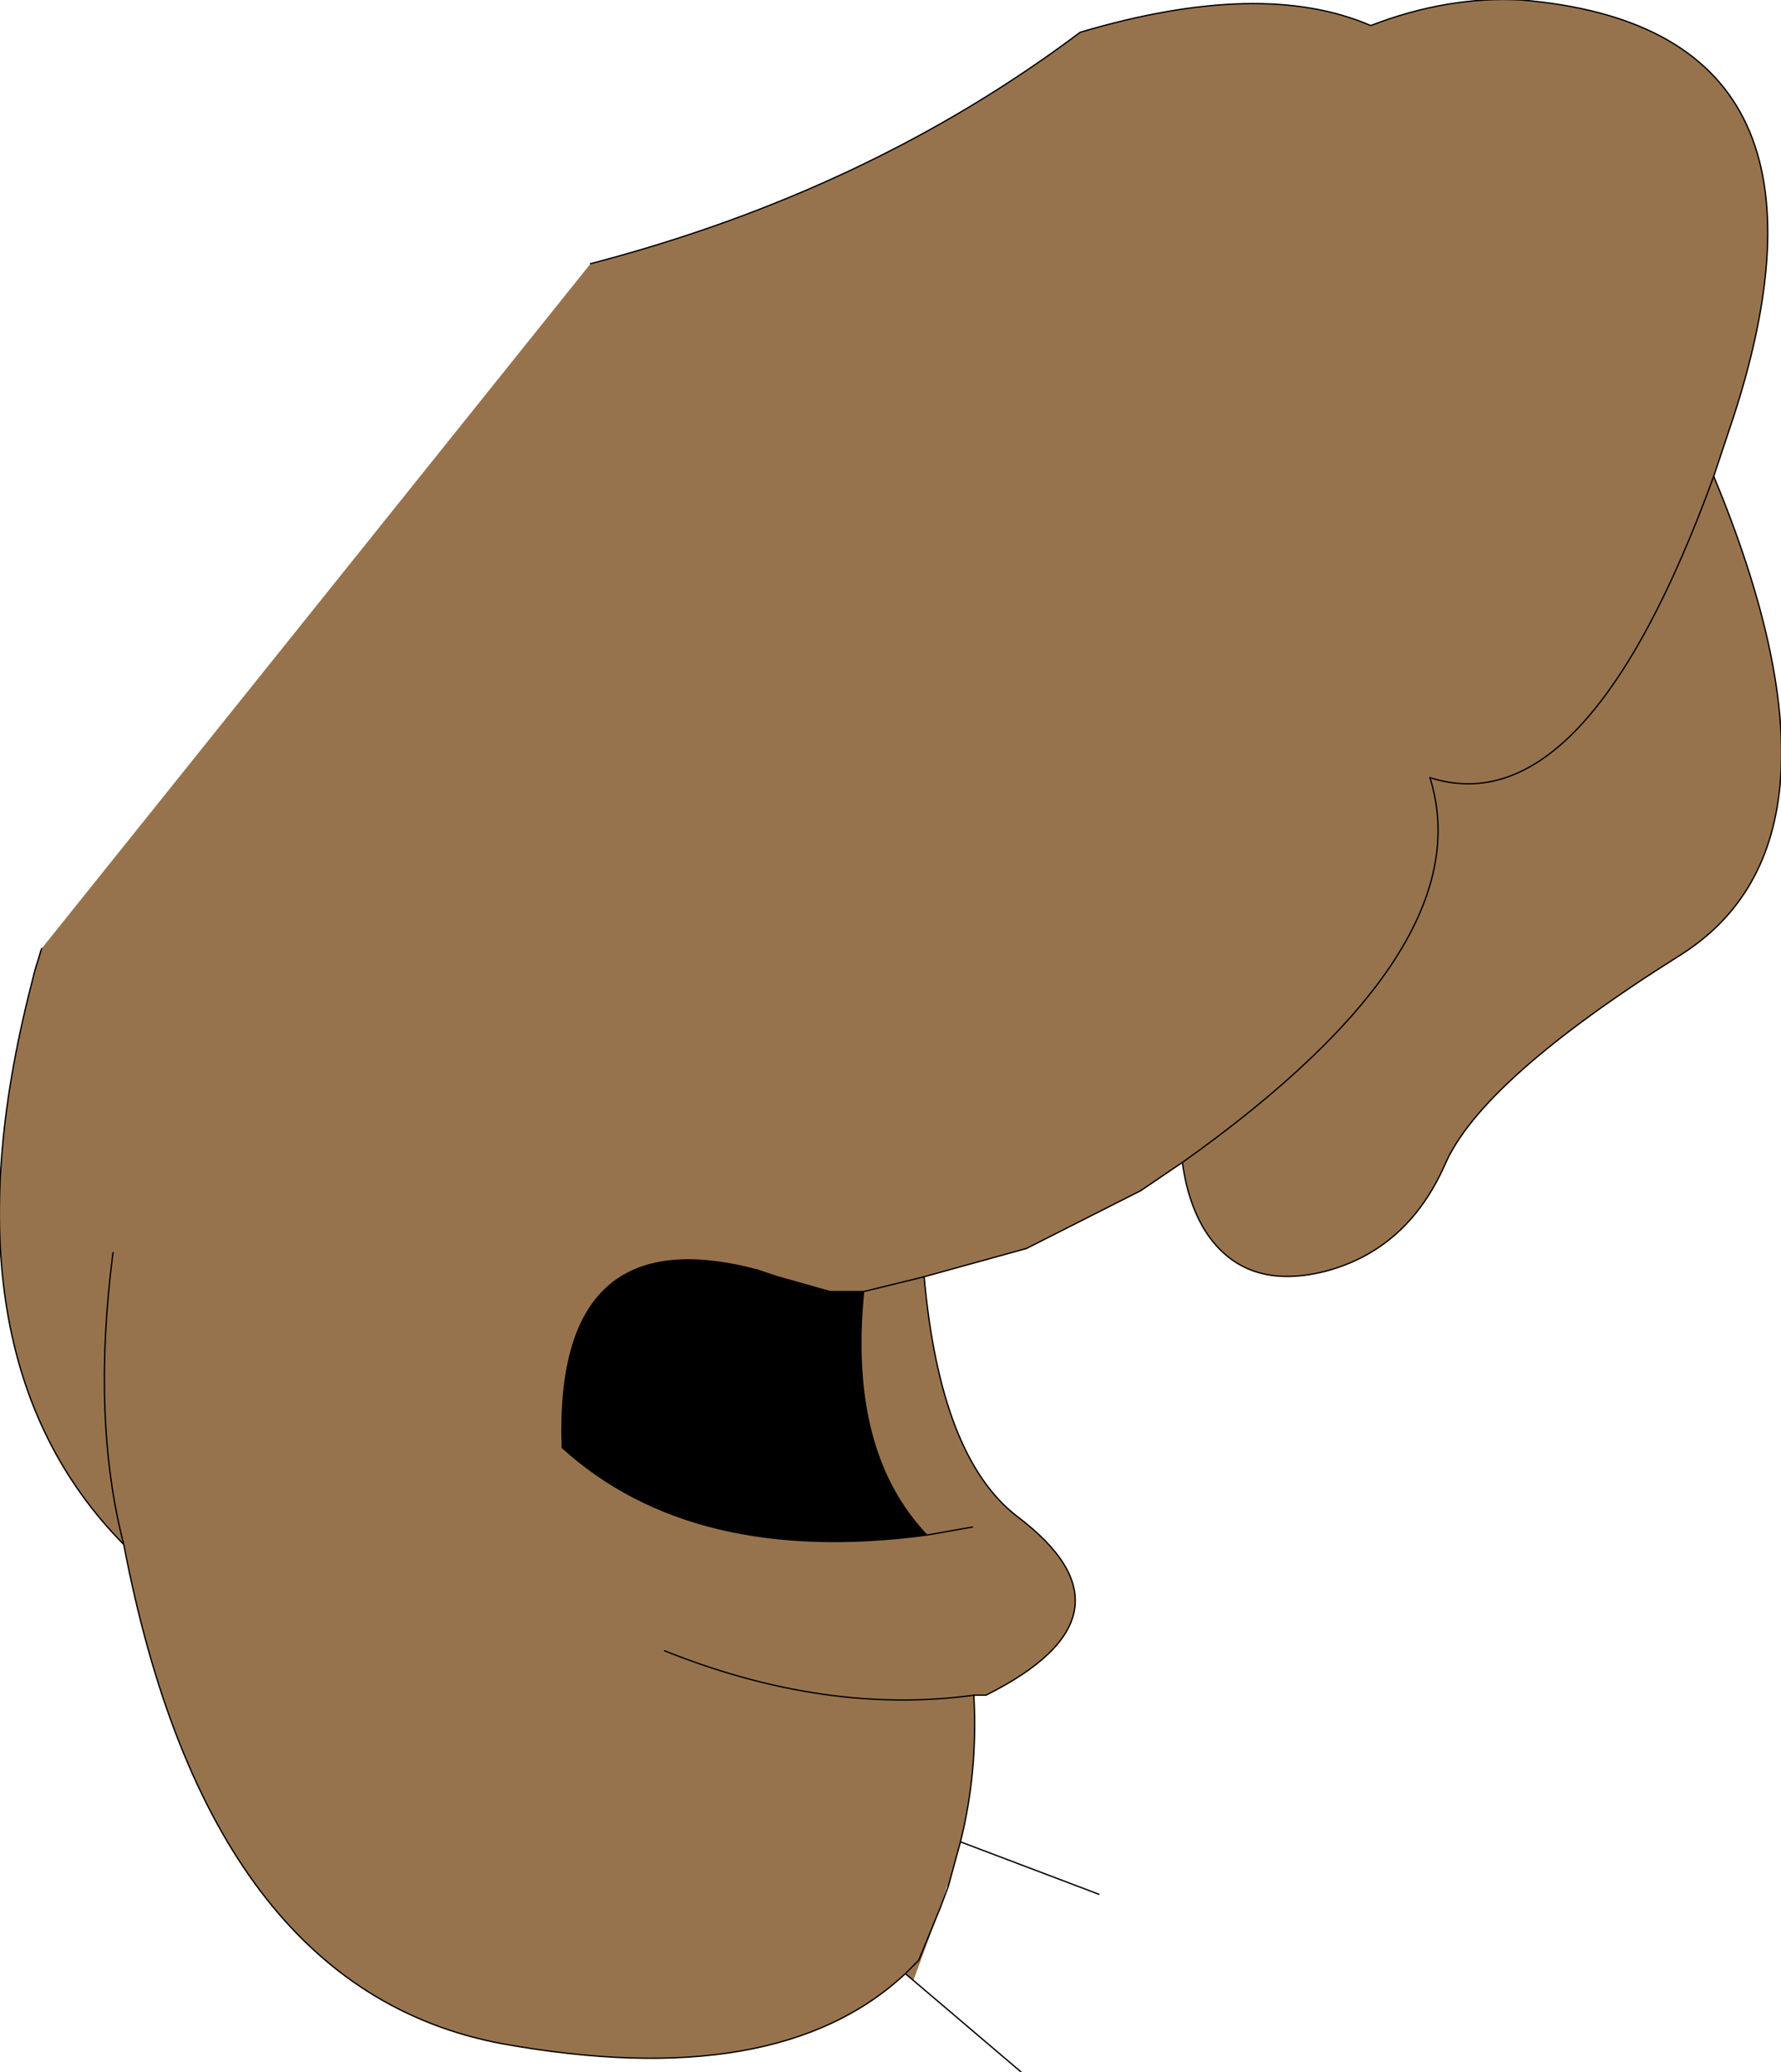
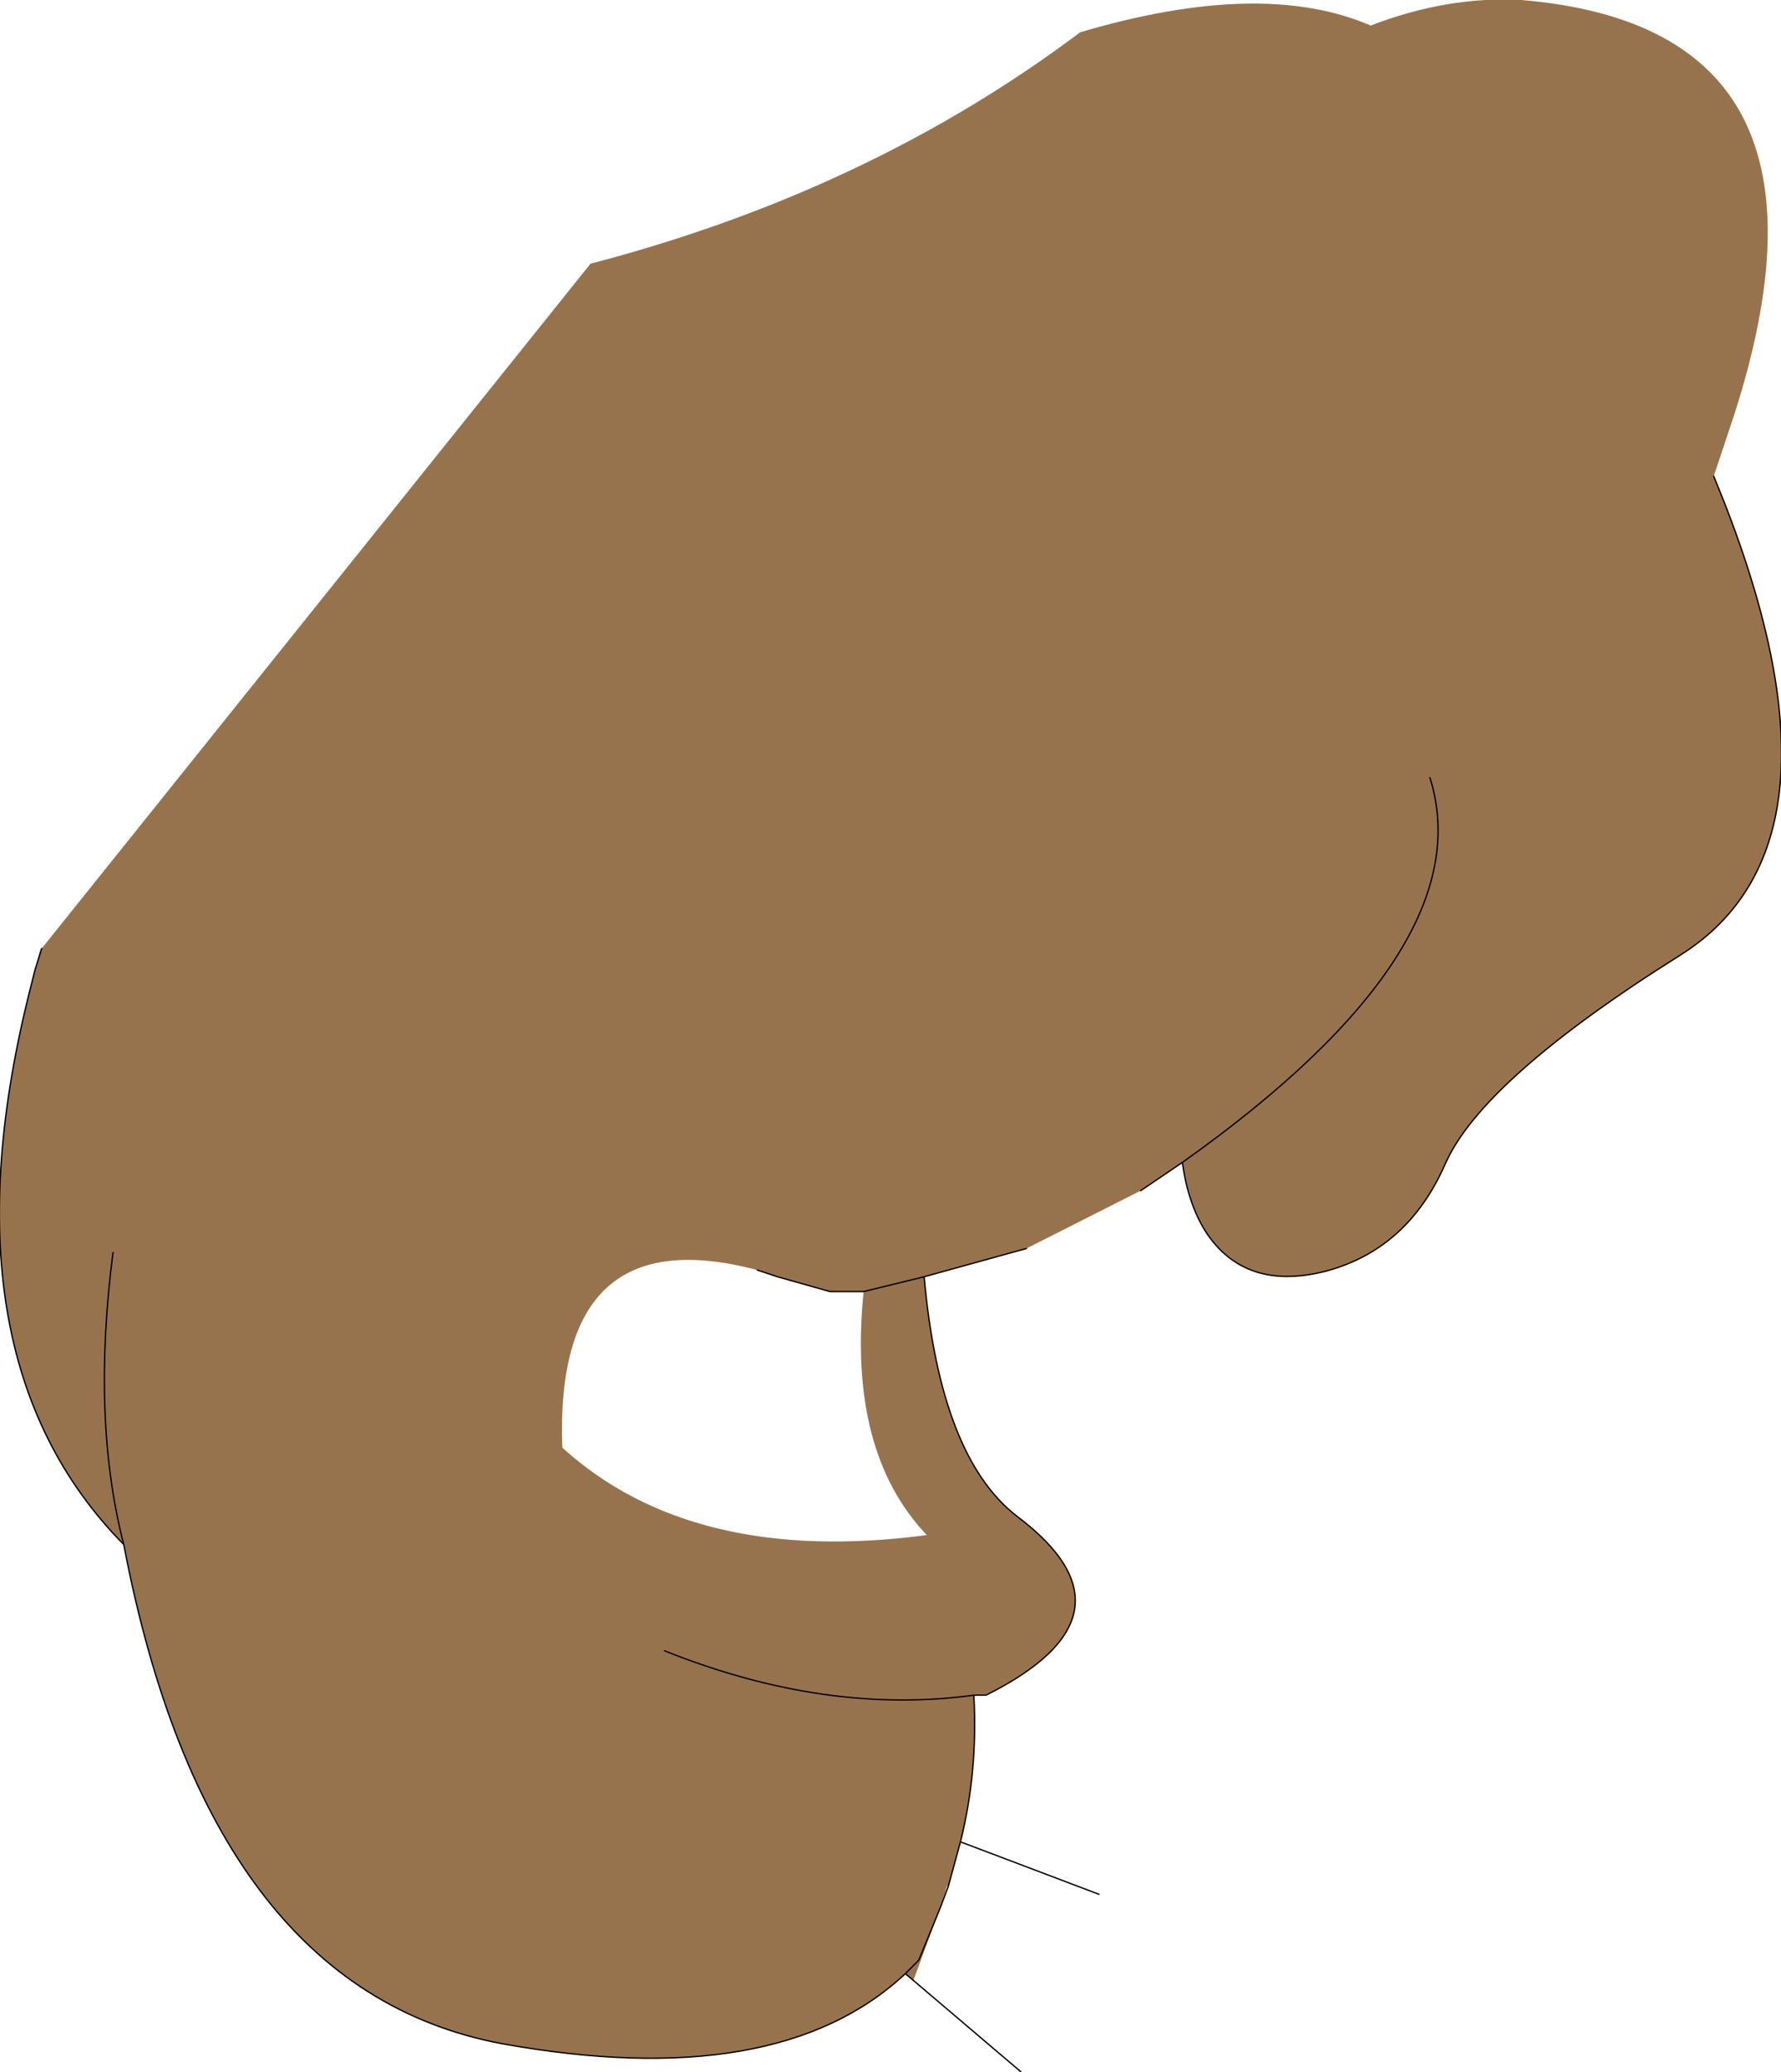
<svg xmlns="http://www.w3.org/2000/svg" height="77.0px" width="66.2px">
  <g transform="matrix(1.0, 0.0, 0.0, 1.0, 32.4, 35.25)">
    <path d="M-10.45 -25.45 Q-0.1 -28.15 7.75 -34.05 14.5 -36.05 18.55 -34.3 21.4 -35.4 24.15 -35.25 36.7 -34.2 32.05 -19.8 L31.3 -17.55 Q26.55 -4.5 20.75 -6.35 26.55 -4.5 31.3 -17.55 36.9 -4.05 30.05 0.25 22.65 4.9 21.3 8.05 19.9 11.2 16.85 12.0 13.85 12.75 12.4 10.5 11.75 9.45 11.55 7.95 L10.0 9.0 5.75 11.15 1.95 12.2 Q2.55 18.9 5.4 21.1 10.25 24.75 4.25 27.75 L3.95 27.75 3.8 27.8 Q3.95 30.6 3.3 33.2 L2.85 34.85 2.8 34.85 2.55 35.65 1.55 38.35 1.25 38.1 Q-3.5 42.55 -13.75 40.7 -24.65 38.65 -27.8 22.15 -34.75 15.1 -31.25 1.4 L-31.1 0.8 -30.85 0.0 -31.1 0.8 -30.9 0.05 -30.85 0.0 -10.45 -25.45 M-28.2 11.3 Q-29.0 17.5 -27.8 22.15 -29.0 17.5 -28.2 11.3 M3.75 21.5 L2.05 21.8 3.75 21.5 M3.8 27.8 L3.8 27.75 3.95 27.75 3.8 27.75 3.8 27.8 M20.75 -6.35 Q22.75 0.0 11.55 7.95 22.75 0.0 20.75 -6.35 M2.55 35.65 L1.75 37.6 1.25 38.1 1.75 37.6 2.55 35.65 M-4.25 11.95 Q-11.8 9.95 -11.5 18.55 -6.65 22.95 2.05 21.8 -0.9 18.7 -0.3 12.75 L-1.55 12.75 -3.5 12.2 -4.25 11.95 M1.95 12.2 L-0.3 12.75 1.95 12.2 M-7.7 26.1 Q-1.7 28.5 3.8 27.75 -1.7 28.5 -7.7 26.1" fill="#97734d" fill-rule="evenodd" stroke="none" />
-     <path d="M2.05 21.8 Q-6.65 22.95 -11.5 18.55 -11.8 9.95 -4.25 11.95 L-3.5 12.2 -1.55 12.75 -0.3 12.75 Q-0.9 18.7 2.05 21.8" fill="#000000" fill-rule="evenodd" stroke="none" />
    <path d="M-30.85 0.0 L-31.1 0.8 -31.25 1.4 Q-34.75 15.1 -27.8 22.15 -29.0 17.5 -28.2 11.3 M31.3 -17.55 Q36.9 -4.05 30.05 0.25 22.65 4.9 21.3 8.05 19.9 11.2 16.85 12.0 13.85 12.75 12.4 10.5 11.75 9.45 11.55 7.95 L10.0 9.0 M5.75 11.15 L1.95 12.2 Q2.55 18.9 5.4 21.1 10.25 24.75 4.25 27.75 L3.95 27.75 3.8 27.75 3.8 27.8 Q3.95 30.6 3.3 33.2 L8.45 35.15 M2.85 34.85 L3.3 33.2 M2.85 34.85 L2.55 35.65 1.75 37.6 1.25 38.1 Q-3.5 42.55 -13.75 40.7 -24.65 38.65 -27.8 22.15 M1.55 38.35 L5.55 41.75 M1.55 38.35 L1.25 38.1 M11.55 7.95 Q22.75 0.0 20.75 -6.35 M-4.25 11.95 L-3.5 12.2 -1.55 12.75 -0.3 12.75 1.95 12.2 M3.8 27.75 Q-1.7 28.5 -7.7 26.1" fill="none" stroke="#000000" stroke-linecap="round" stroke-linejoin="round" stroke-width="0.05" />
-     <path d="M31.3 -17.55 L32.05 -19.8 Q36.7 -34.2 24.15 -35.25 21.4 -35.4 18.55 -34.3 14.5 -36.05 7.75 -34.05 -0.1 -28.15 -10.45 -25.45 M20.75 -6.35 Q26.55 -4.5 31.3 -17.55 M10.0 9.0 L5.75 11.15 M2.05 21.8 L3.75 21.5 M2.05 21.8 Q-6.65 22.95 -11.5 18.55 -11.8 9.95 -4.25 11.95 M-0.3 12.75 Q-0.9 18.7 2.05 21.8" fill="none" stroke="#000000" stroke-linecap="round" stroke-linejoin="round" stroke-width="0.05" />
  </g>
</svg>